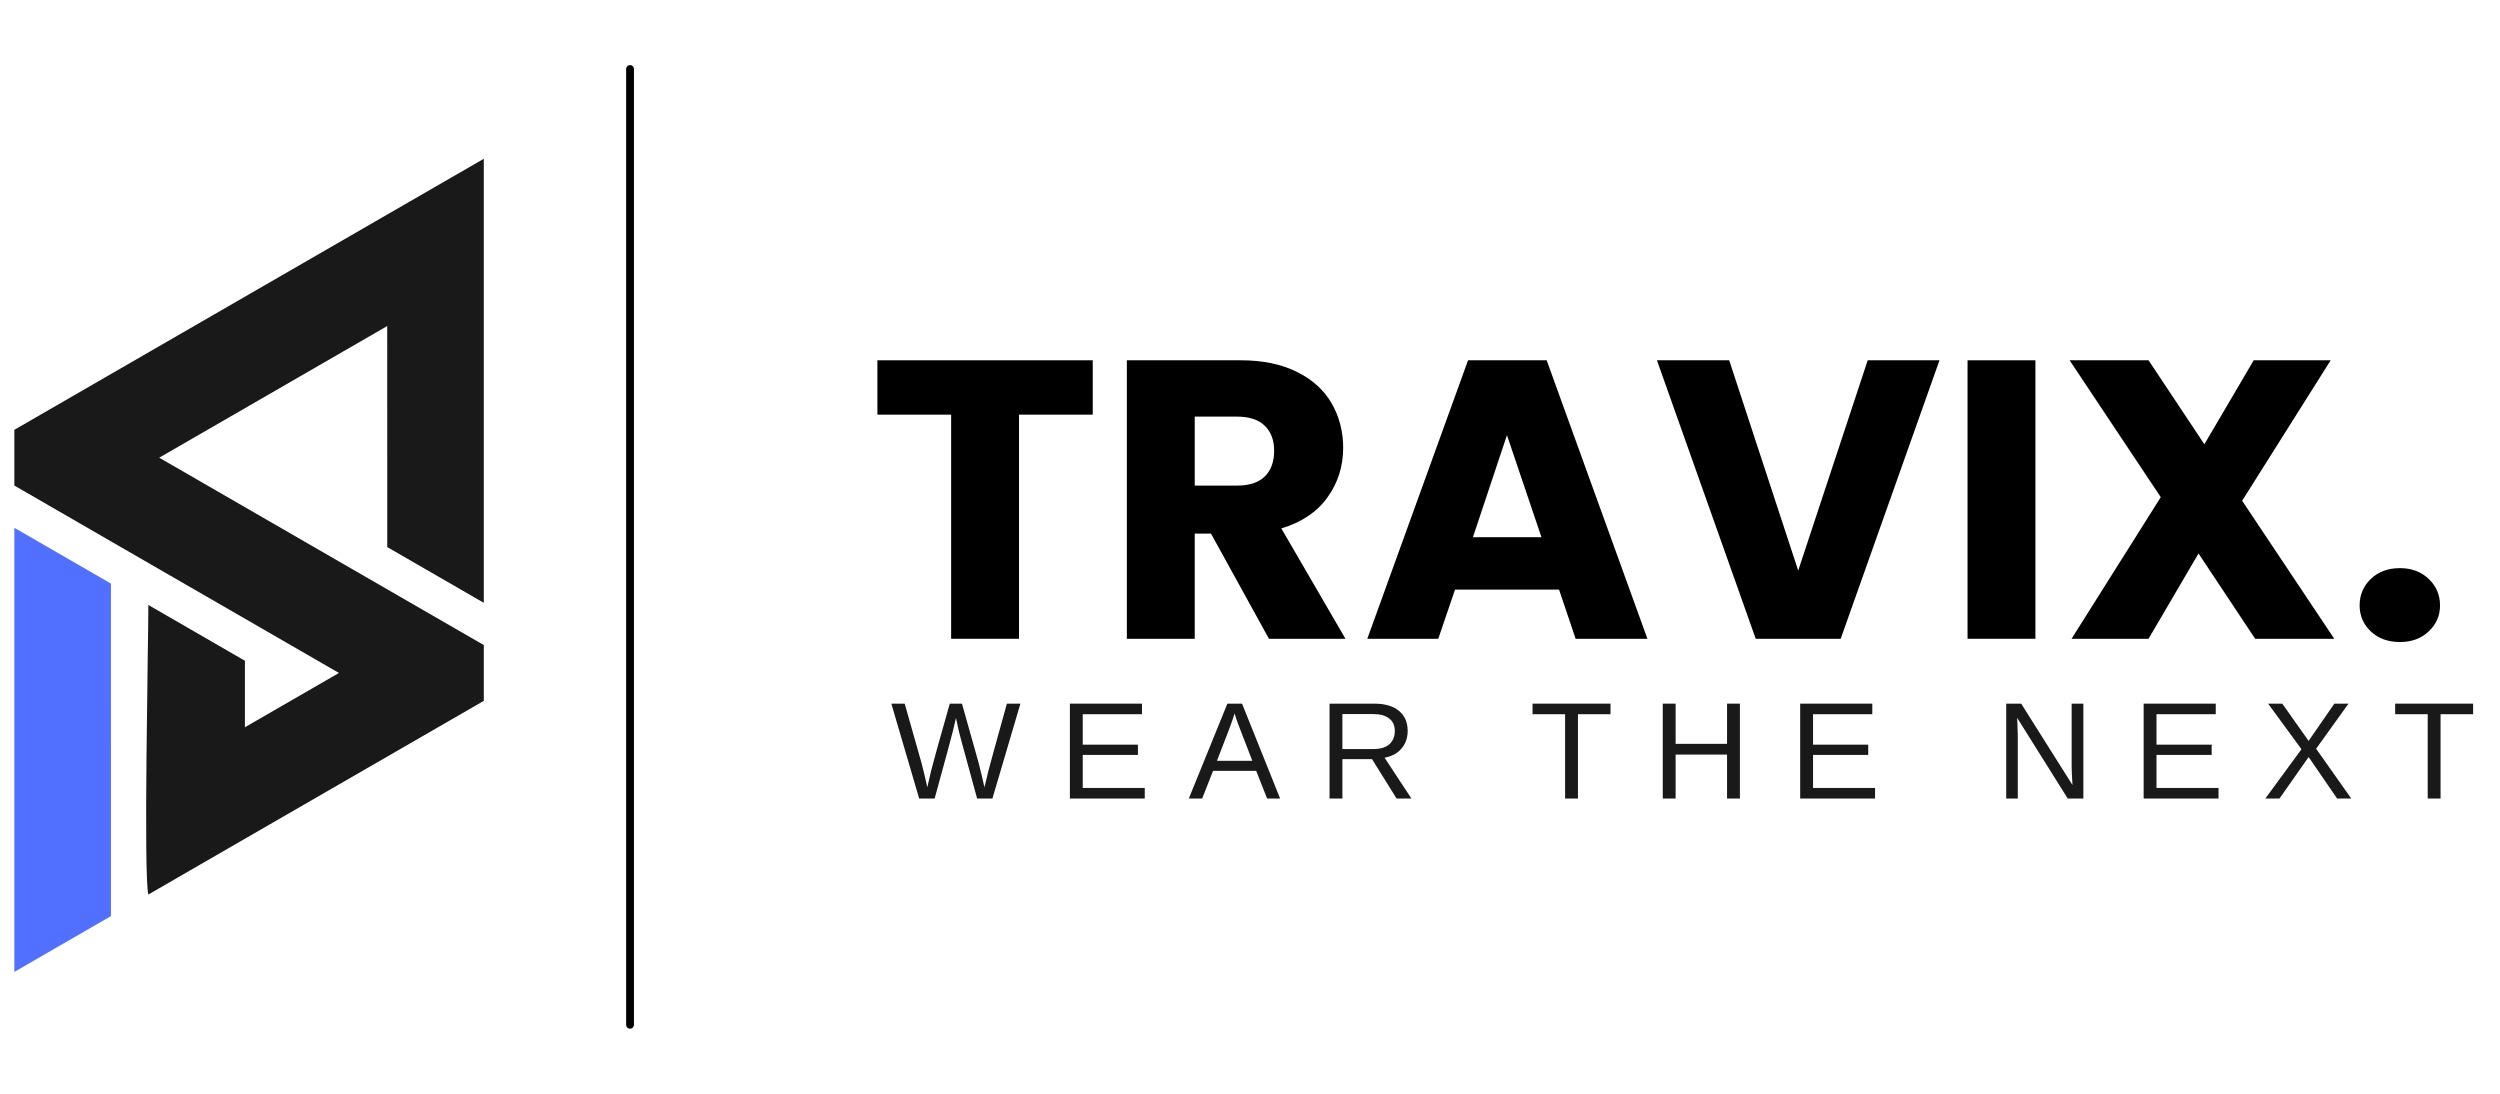
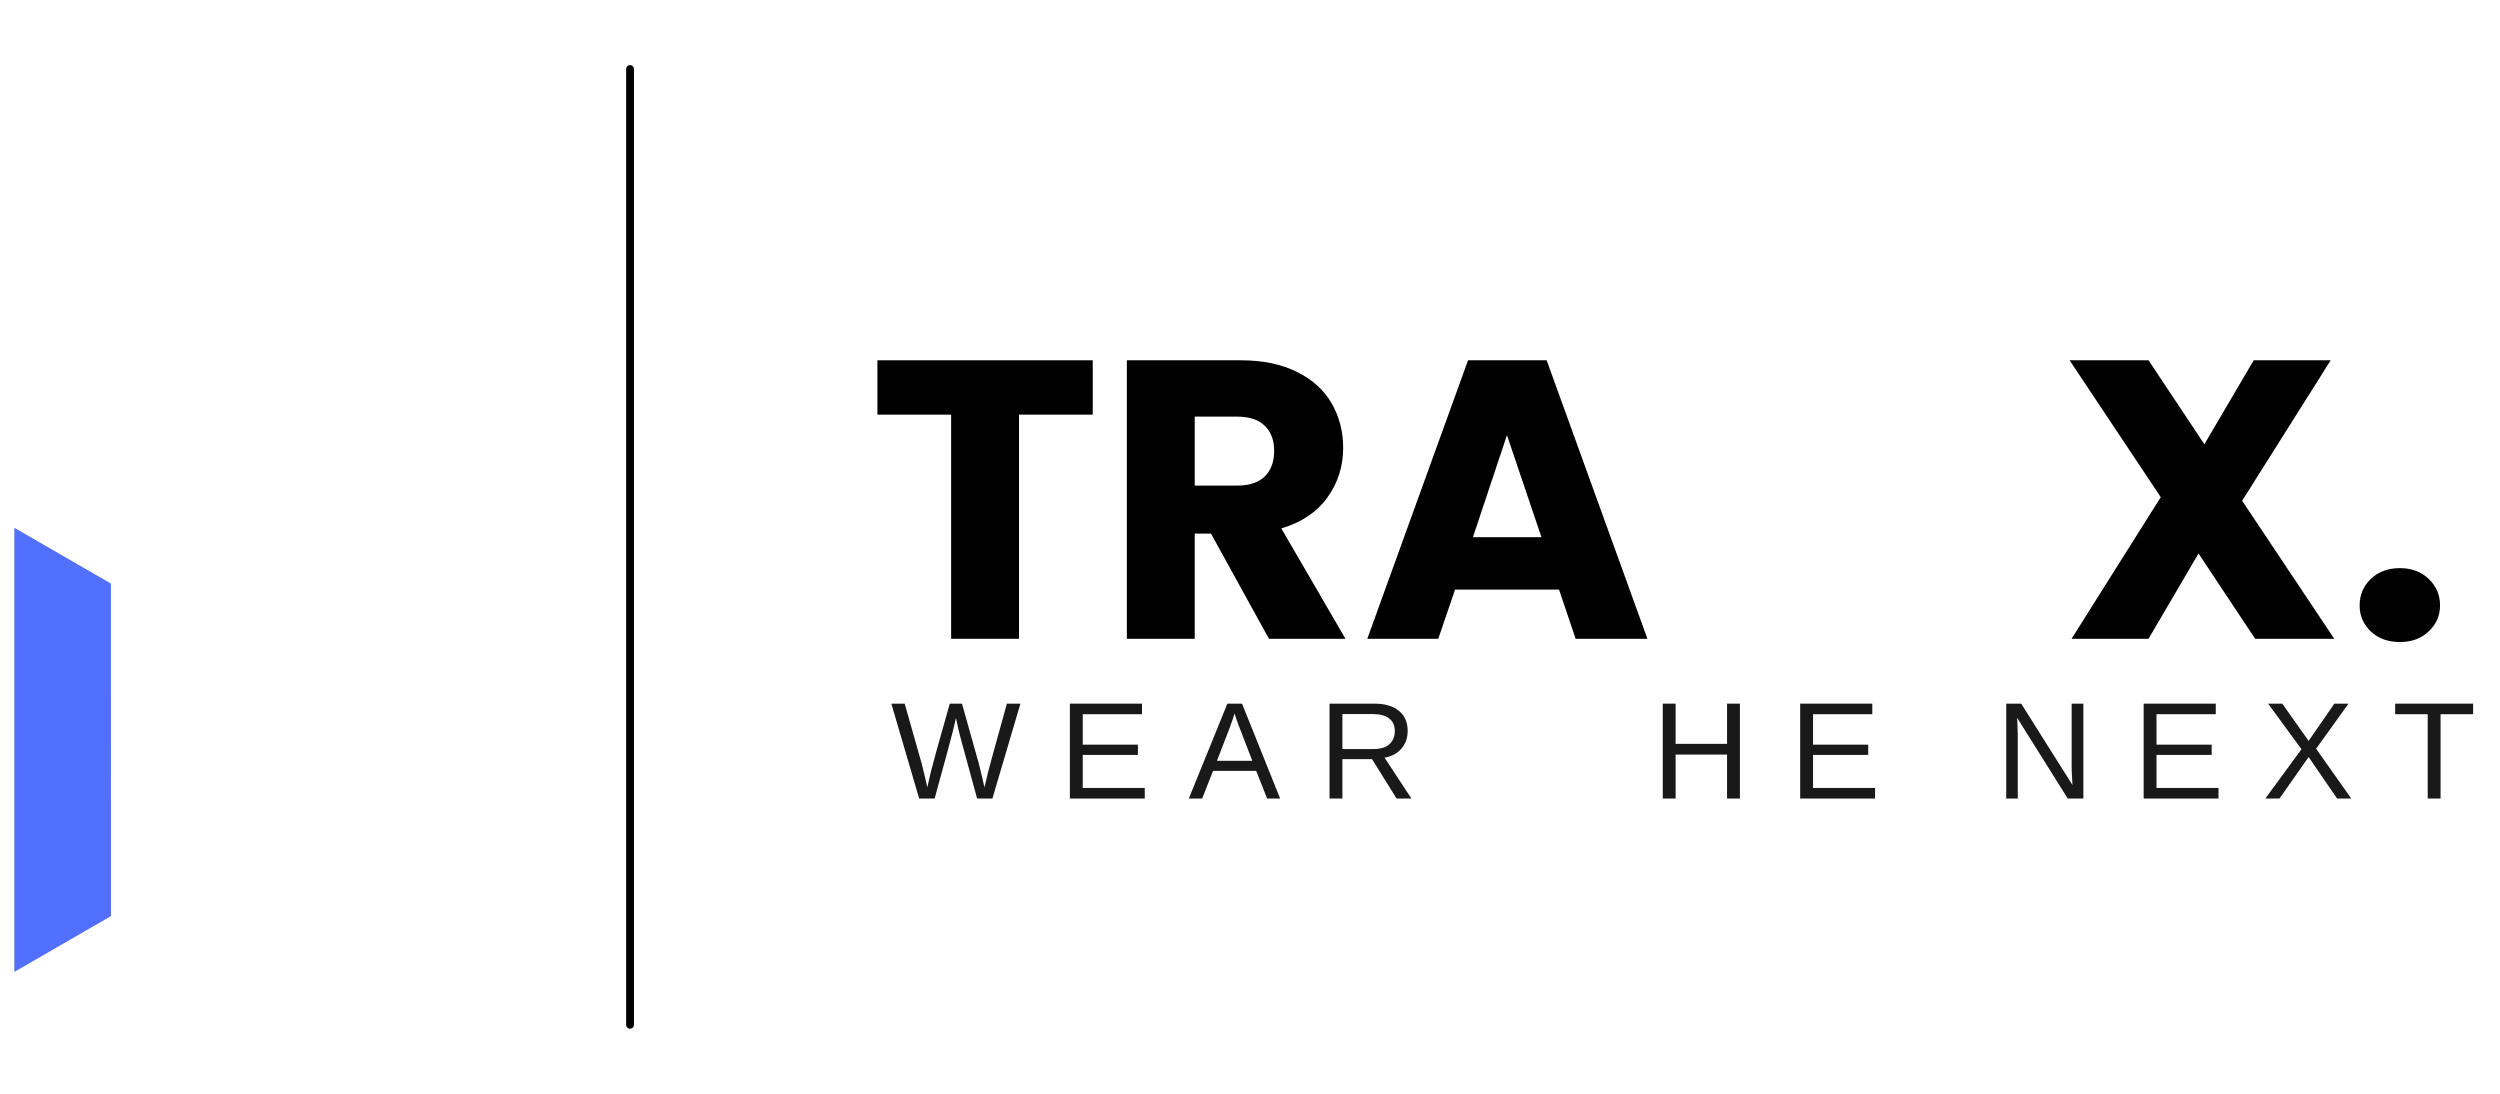
<svg xmlns="http://www.w3.org/2000/svg" width="320" zoomAndPan="magnify" viewBox="0 0 240 105" height="140" preserveAspectRatio="xMidYMid meet" version="1.0">
  <defs>
    <g />
    <clipPath id="2368701c69">
-       <path d="M 1.371 15.242 L 46.371 15.242 L 46.371 86 L 1.371 86 Z M 1.371 15.242 " clip-rule="nonzero" />
-     </clipPath>
+       </clipPath>
    <clipPath id="685cbe9e71">
      <path d="M 1.371 50 L 11 50 L 11 93.242 L 1.371 93.242 Z M 1.371 50 " clip-rule="nonzero" />
    </clipPath>
    <clipPath id="46c8b9d28e">
      <rect x="0" width="154" y="0" height="54" />
    </clipPath>
    <clipPath id="918ea429e6">
      <path d="M 0.441 3 L 13 3 L 13 13 L 0.441 13 Z M 0.441 3 " clip-rule="nonzero" />
    </clipPath>
    <clipPath id="3eeffda591">
      <rect x="0" width="155" y="0" height="16" />
    </clipPath>
  </defs>
  <g clip-path="url(#2368701c69)">
    <path fill="#191919" d="M 1.379 41.262 L 10.652 35.906 L 37.176 20.594 L 46.445 15.242 L 46.445 57.871 L 37.176 52.52 L 37.176 46.586 L 37.172 31.301 L 23.926 38.949 L 15.285 43.938 L 17.496 45.215 L 37.172 56.574 L 46.445 61.926 L 46.445 67.281 L 23.402 80.582 L 14.242 85.875 C 13.766 84.098 14.242 61.711 14.242 58.078 L 23.512 63.434 L 23.512 69.816 L 32.539 64.605 L 27.547 61.723 L 10.648 51.969 L 1.379 46.613 Z M 1.379 41.262 " fill-opacity="1" fill-rule="evenodd" />
  </g>
  <g clip-path="url(#685cbe9e71)">
    <path fill="#5170ff" d="M 10.652 87.945 L 1.379 93.301 L 1.379 50.668 L 10.648 56.023 L 10.648 63.398 L 10.652 77.242 Z M 10.652 87.945 " fill-opacity="1" fill-rule="evenodd" />
  </g>
  <path stroke-linecap="round" transform="matrix(0, 0.75, -0.75, 0, 60.861, 6.252)" fill="none" stroke-linejoin="miter" d="M 0.497 0.502 L 122.836 0.502 " stroke="#000000" stroke-width="1" stroke-opacity="1" stroke-miterlimit="4" />
  <g transform="matrix(1, 0, 0, 1, 83, 22)">
    <g clip-path="url(#46c8b9d28e)">
      <g fill="#000000" fill-opacity="1">
        <g transform="translate(0.309, 39.322)">
          <g>
            <path d="M 21.594 -26.734 L 21.594 -21.516 L 14.516 -21.516 L 14.516 0 L 8 0 L 8 -21.516 L 0.922 -21.516 L 0.922 -26.734 Z M 21.594 -26.734 " />
          </g>
        </g>
      </g>
      <g fill="#000000" fill-opacity="1">
        <g transform="translate(22.819, 39.322)">
          <g>
            <path d="M 16 0 L 10.438 -10.094 L 8.875 -10.094 L 8.875 0 L 2.359 0 L 2.359 -26.734 L 13.297 -26.734 C 15.398 -26.734 17.191 -26.363 18.672 -25.625 C 20.16 -24.895 21.273 -23.891 22.016 -22.609 C 22.754 -21.328 23.125 -19.898 23.125 -18.328 C 23.125 -16.547 22.617 -14.957 21.609 -13.562 C 20.609 -12.164 19.133 -11.176 17.188 -10.594 L 23.344 0 Z M 8.875 -14.703 L 12.906 -14.703 C 14.102 -14.703 15 -14.992 15.594 -15.578 C 16.195 -16.16 16.5 -16.988 16.5 -18.062 C 16.5 -19.07 16.195 -19.867 15.594 -20.453 C 15 -21.035 14.102 -21.328 12.906 -21.328 L 8.875 -21.328 Z M 8.875 -14.703 " />
          </g>
        </g>
      </g>
      <g fill="#000000" fill-opacity="1">
        <g transform="translate(47.652, 39.322)">
          <g>
            <path d="M 19.016 -4.719 L 9.031 -4.719 L 7.422 0 L 0.609 0 L 10.281 -26.734 L 17.828 -26.734 L 27.5 0 L 20.609 0 Z M 17.328 -9.75 L 14.016 -19.547 L 10.75 -9.75 Z M 17.328 -9.75 " />
          </g>
        </g>
      </g>
      <g fill="#000000" fill-opacity="1">
        <g transform="translate(75.722, 39.322)">
          <g>
-             <path d="M 27.469 -26.734 L 17.984 0 L 9.828 0 L 0.344 -26.734 L 7.281 -26.734 L 13.906 -6.547 L 20.578 -26.734 Z M 27.469 -26.734 " />
-           </g>
+             </g>
        </g>
      </g>
      <g fill="#000000" fill-opacity="1">
        <g transform="translate(103.525, 39.322)">
          <g>
-             <path d="M 8.875 -26.734 L 8.875 0 L 2.359 0 L 2.359 -26.734 Z M 8.875 -26.734 " />
-           </g>
+             </g>
        </g>
      </g>
      <g fill="#000000" fill-opacity="1">
        <g transform="translate(114.761, 39.322)">
          <g>
            <path d="M 18.734 0 L 13.297 -8.188 L 8.5 0 L 1.109 0 L 9.672 -13.594 L 0.922 -26.734 L 8.5 -26.734 L 13.859 -18.672 L 18.594 -26.734 L 25.984 -26.734 L 17.484 -13.25 L 26.328 0 Z M 18.734 0 " />
          </g>
        </g>
      </g>
      <g fill="#000000" fill-opacity="1">
        <g transform="translate(141.993, 39.322)">
          <g>
            <path d="M 5.406 0.312 C 4.258 0.312 3.328 -0.023 2.609 -0.703 C 1.891 -1.379 1.531 -2.211 1.531 -3.203 C 1.531 -4.211 1.891 -5.062 2.609 -5.75 C 3.328 -6.438 4.258 -6.781 5.406 -6.781 C 6.52 -6.781 7.438 -6.438 8.156 -5.75 C 8.883 -5.062 9.25 -4.211 9.25 -3.203 C 9.25 -2.211 8.883 -1.379 8.156 -0.703 C 7.438 -0.023 6.52 0.312 5.406 0.312 Z M 5.406 0.312 " />
          </g>
        </g>
      </g>
    </g>
  </g>
  <g transform="matrix(1, 0, 0, 1, 85, 64)">
    <g clip-path="url(#3eeffda591)">
      <g clip-path="url(#918ea429e6)">
        <g fill="#191919" fill-opacity="1">
          <g transform="translate(0.506, 12.659)">
            <g>
              <path d="M 9.766 0 L 8.297 0 L 6.719 -5.781 C 6.613 -6.145 6.461 -6.797 6.266 -7.734 C 6.148 -7.234 6.051 -6.812 5.969 -6.469 C 5.895 -6.133 5.312 -3.977 4.219 0 L 2.734 0 L 0.062 -9.109 L 1.344 -9.109 L 2.984 -3.328 C 3.172 -2.598 3.348 -1.848 3.516 -1.078 C 3.617 -1.555 3.738 -2.078 3.875 -2.641 C 4.008 -3.203 4.609 -5.359 5.672 -9.109 L 6.844 -9.109 L 8.438 -3.438 C 8.676 -2.508 8.863 -1.723 9 -1.078 L 9.062 -1.312 C 9.176 -1.812 9.27 -2.211 9.344 -2.516 C 9.414 -2.828 10.02 -5.023 11.156 -9.109 L 12.453 -9.109 Z M 9.766 0 " />
            </g>
          </g>
        </g>
      </g>
      <g fill="#191919" fill-opacity="1">
        <g transform="translate(16.631, 12.659)">
          <g>
            <path d="M 1.078 0 L 1.078 -9.109 L 8 -9.109 L 8 -8.094 L 2.312 -8.094 L 2.312 -5.172 L 7.609 -5.172 L 7.609 -4.188 L 2.312 -4.188 L 2.312 -1.016 L 8.266 -1.016 L 8.266 0 Z M 1.078 0 " />
          </g>
        </g>
      </g>
      <g fill="#191919" fill-opacity="1">
        <g transform="translate(29.095, 12.659)">
          <g>
            <path d="M 7.547 0 L 6.5 -2.656 L 2.359 -2.656 L 1.312 0 L 0.031 0 L 3.734 -9.109 L 5.141 -9.109 L 8.797 0 Z M 4.422 -8.172 L 4.375 -8 C 4.258 -7.633 4.098 -7.176 3.891 -6.625 L 2.734 -3.625 L 6.125 -3.625 L 4.969 -6.625 C 4.844 -6.926 4.719 -7.266 4.594 -7.641 Z M 4.422 -8.172 " />
          </g>
        </g>
      </g>
      <g fill="#191919" fill-opacity="1">
        <g transform="translate(41.558, 12.659)">
          <g>
            <path d="M 7.516 0 L 5.156 -3.781 L 2.312 -3.781 L 2.312 0 L 1.078 0 L 1.078 -9.109 L 5.375 -9.109 C 6.395 -9.109 7.18 -8.879 7.734 -8.422 C 8.297 -7.961 8.578 -7.32 8.578 -6.5 C 8.578 -5.82 8.379 -5.254 7.984 -4.797 C 7.598 -4.336 7.055 -4.047 6.359 -3.922 L 8.938 0 Z M 7.344 -6.484 C 7.344 -7.016 7.16 -7.414 6.797 -7.688 C 6.441 -7.969 5.926 -8.109 5.25 -8.109 L 2.312 -8.109 L 2.312 -4.75 L 5.297 -4.75 C 5.953 -4.75 6.457 -4.898 6.812 -5.203 C 7.164 -5.516 7.344 -5.941 7.344 -6.484 Z M 7.344 -6.484 " />
          </g>
        </g>
      </g>
      <g fill="#191919" fill-opacity="1">
        <g transform="translate(54.751, 12.659)">
          <g />
        </g>
      </g>
      <g fill="#191919" fill-opacity="1">
        <g transform="translate(61.827, 12.659)">
          <g>
-             <path d="M 4.656 -8.094 L 4.656 0 L 3.422 0 L 3.422 -8.094 L 0.297 -8.094 L 0.297 -9.109 L 7.781 -9.109 L 7.781 -8.094 Z M 4.656 -8.094 " />
-           </g>
+             </g>
        </g>
      </g>
      <g fill="#191919" fill-opacity="1">
        <g transform="translate(73.547, 12.659)">
          <g>
            <path d="M 7.25 0 L 7.25 -4.219 L 2.312 -4.219 L 2.312 0 L 1.078 0 L 1.078 -9.109 L 2.312 -9.109 L 2.312 -5.25 L 7.25 -5.25 L 7.25 -9.109 L 8.484 -9.109 L 8.484 0 Z M 7.25 0 " />
          </g>
        </g>
      </g>
      <g fill="#191919" fill-opacity="1">
        <g transform="translate(86.74, 12.659)">
          <g>
            <path d="M 1.078 0 L 1.078 -9.109 L 8 -9.109 L 8 -8.094 L 2.312 -8.094 L 2.312 -5.172 L 7.609 -5.172 L 7.609 -4.188 L 2.312 -4.188 L 2.312 -1.016 L 8.266 -1.016 L 8.266 0 Z M 1.078 0 " />
          </g>
        </g>
      </g>
      <g fill="#191919" fill-opacity="1">
        <g transform="translate(99.204, 12.659)">
          <g />
        </g>
      </g>
      <g fill="#191919" fill-opacity="1">
        <g transform="translate(106.519, 12.659)">
          <g>
            <path d="M 6.984 0 L 2.125 -7.75 L 2.156 -7.125 L 2.188 -6.047 L 2.188 0 L 1.078 0 L 1.078 -9.109 L 2.516 -9.109 L 7.438 -1.297 C 7.383 -2.141 7.359 -2.754 7.359 -3.141 L 7.359 -9.109 L 8.484 -9.109 L 8.484 0 Z M 6.984 0 " />
          </g>
        </g>
      </g>
      <g fill="#191919" fill-opacity="1">
        <g transform="translate(119.712, 12.659)">
          <g>
            <path d="M 1.078 0 L 1.078 -9.109 L 8 -9.109 L 8 -8.094 L 2.312 -8.094 L 2.312 -5.172 L 7.609 -5.172 L 7.609 -4.188 L 2.312 -4.188 L 2.312 -1.016 L 8.266 -1.016 L 8.266 0 Z M 1.078 0 " />
          </g>
        </g>
      </g>
      <g fill="#191919" fill-opacity="1">
        <g transform="translate(132.175, 12.659)">
          <g>
            <path d="M 7.188 0 L 4.453 -3.984 L 1.656 0 L 0.297 0 L 3.766 -4.734 L 0.562 -9.109 L 1.922 -9.109 L 4.453 -5.531 L 6.922 -9.109 L 8.281 -9.109 L 5.172 -4.781 L 8.547 0 Z M 7.188 0 " />
          </g>
        </g>
      </g>
      <g fill="#191919" fill-opacity="1">
        <g transform="translate(144.638, 12.659)">
          <g>
            <path d="M 4.656 -8.094 L 4.656 0 L 3.422 0 L 3.422 -8.094 L 0.297 -8.094 L 0.297 -9.109 L 7.781 -9.109 L 7.781 -8.094 Z M 4.656 -8.094 " />
          </g>
        </g>
      </g>
    </g>
  </g>
</svg>